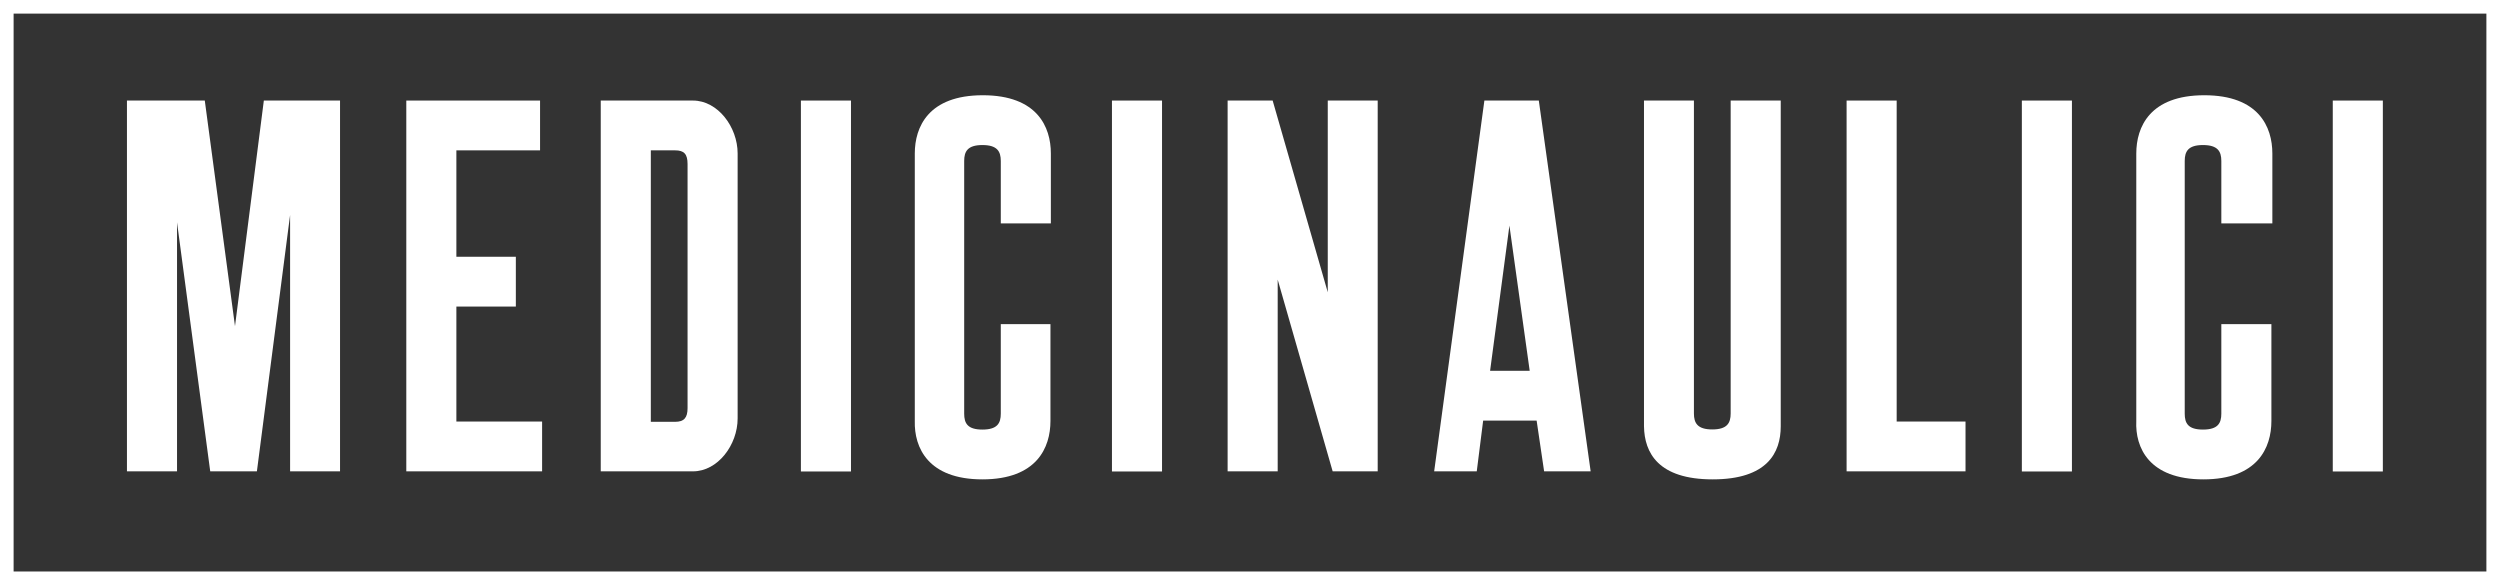
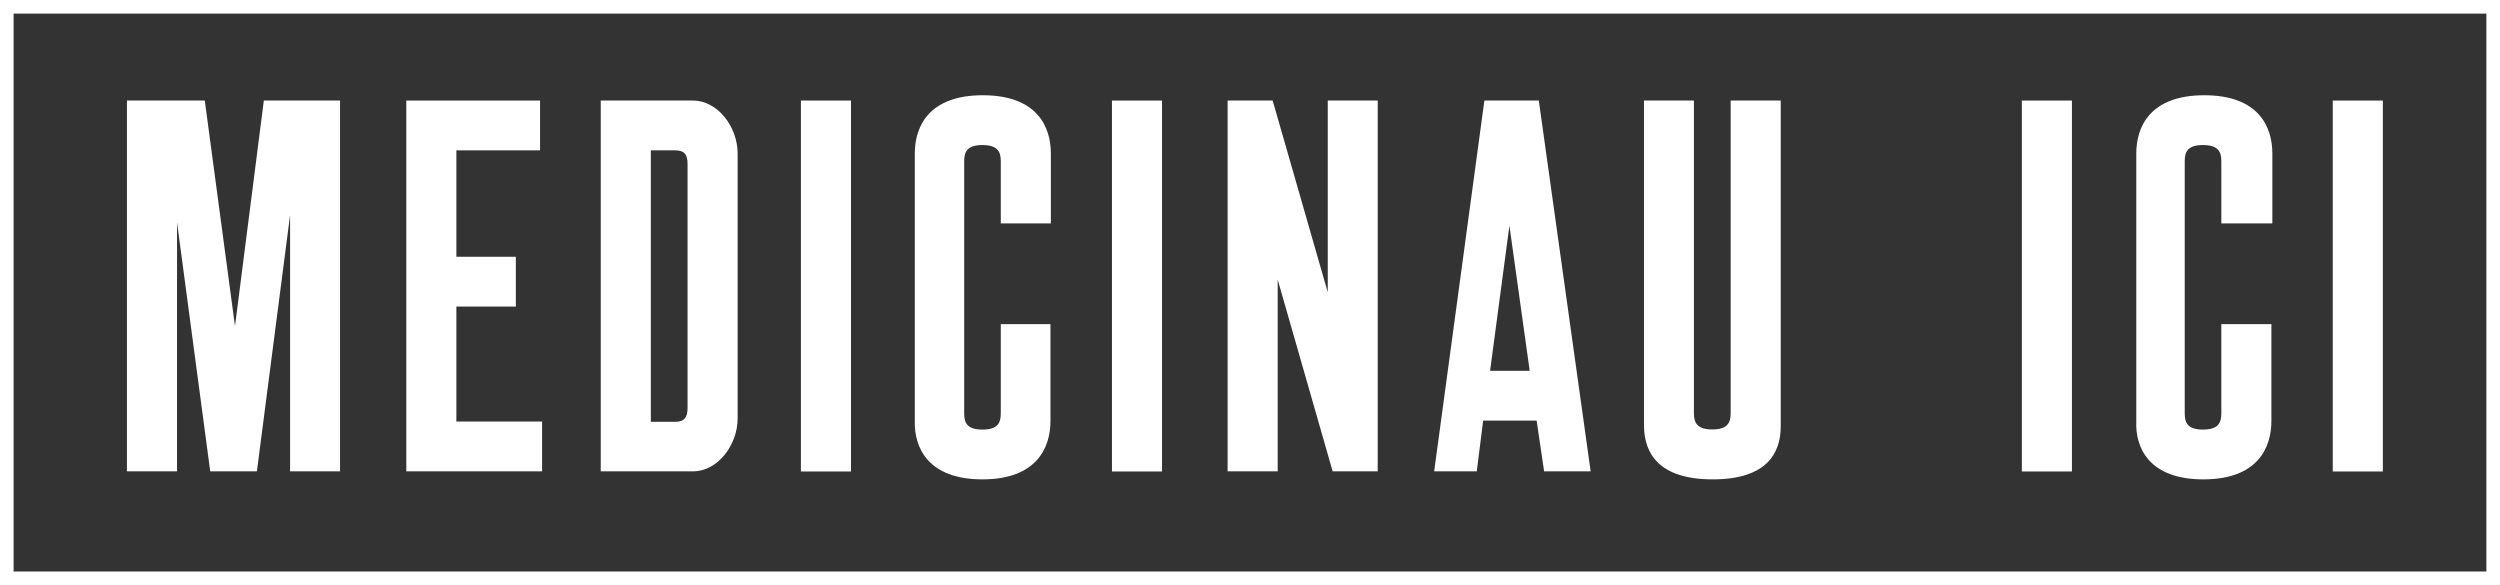
<svg xmlns="http://www.w3.org/2000/svg" viewBox="0 0 183.73 43">
  <rect x="0" y="0" width="183.73" height="43" fill="#333333" stroke="none" />
  <defs>
    <style>.cls-1{fill:none;}.cls-2{fill:#fff;}</style>
  </defs>
  <g id="Vrstva_2" data-name="Vrstva 2">
    <g id="MENU">
      <polygon class="cls-1" points="110.94 16.58 109.52 27.25 112.43 27.25 110.94 16.58" />
-       <path class="cls-1" d="M49.62,11.05H47.83V31h1.79c.65,0,.91-.27.91-1V12C50.53,11.32,50.27,11.05,49.62,11.05Z" />
+       <path class="cls-1" d="M49.62,11.05H47.83V31h1.79c.65,0,.91-.27.91-1V12Z" />
      <path class="cls-2" d="M109,30.91h3.93l.55,3.73h3.42L113.09,7.39h-4L105.4,34.64h3.13Zm1.93-14.33,1.49,10.67h-2.91Z" />
      <path class="cls-2" d="M125.87,35.23c4,0,5-1.95,5-3.9V7.39h-3.68v23c0,.7-.26,1.17-1.35,1.17s-1.35-.47-1.35-1.17v-23h-3.67V31.33C120.85,33.28,121.87,35.23,125.87,35.23Z" />
-       <polygon class="cls-2" points="144.45 30.98 139.39 30.98 139.39 7.39 135.71 7.39 135.71 34.64 144.45 34.64 144.45 30.98" />
      <path class="cls-2" d="M161.93,35.23c4,0,5-2.34,5-4.29V23.82h-3.68V30.4c0,.7-.25,1.17-1.35,1.17s-1.34-.47-1.34-1.17V11.83c0-.7.25-1.17,1.34-1.17s1.35.47,1.35,1.17v4.59H167V11.28c0-1.95-1-4.28-5-4.28s-5,2.33-5,4.28V30.94C156.91,32.89,157.93,35.23,161.93,35.23Z" />
      <rect class="cls-2" x="148.59" y="7.39" width="3.68" height="27.26" />
      <polygon class="cls-2" points="93.9 20.55 97.94 34.64 101.25 34.64 101.25 7.39 97.58 7.39 97.58 21.48 93.53 7.39 90.22 7.39 90.22 34.64 93.9 34.64 93.9 20.55" />
      <rect class="cls-2" x="171.44" y="7.39" width="3.68" height="27.26" />
      <rect class="cls-2" x="81.72" y="7.39" width="3.68" height="27.26" />
      <path class="cls-2" d="M54.21,30.75V11.28c0-1.95-1.46-3.89-3.28-3.89H44.15V34.64h6.78C52.75,34.64,54.21,32.7,54.21,30.75ZM50.53,30c0,.7-.26,1-.91,1H47.83V11.05h1.79c.65,0,.91.27.91,1Z" />
      <polygon class="cls-2" points="13.01 16.34 15.45 34.64 18.88 34.64 21.32 15.8 21.32 34.64 24.99 34.64 24.99 7.39 19.39 7.39 17.27 23.97 15.05 7.39 9.33 7.39 9.33 34.64 13.01 34.64 13.01 16.34" />
      <polygon class="cls-2" points="39.84 30.98 33.54 30.98 33.54 22.53 37.91 22.53 37.91 18.87 33.54 18.87 33.54 11.05 39.69 11.05 39.69 7.39 29.86 7.39 29.86 34.64 39.84 34.64 39.84 30.98" />
      <rect class="cls-2" x="58.86" y="7.39" width="3.68" height="27.26" />
      <path class="cls-2" d="M72.2,35.23c4,0,5-2.34,5-4.29V23.82H73.55V30.4c0,.7-.25,1.17-1.35,1.17s-1.34-.47-1.34-1.17V11.83c0-.7.25-1.17,1.34-1.17s1.35.47,1.35,1.17v4.59h3.68V11.28c0-1.95-1-4.28-5-4.28s-5,2.33-5,4.28V30.94C67.18,32.89,68.2,35.23,72.2,35.23Z" />
      <path class="cls-2" d="M183.73,43H0V0H183.73ZM1,42H182.73V1H1Z" />
    </g>
  </g>
</svg>